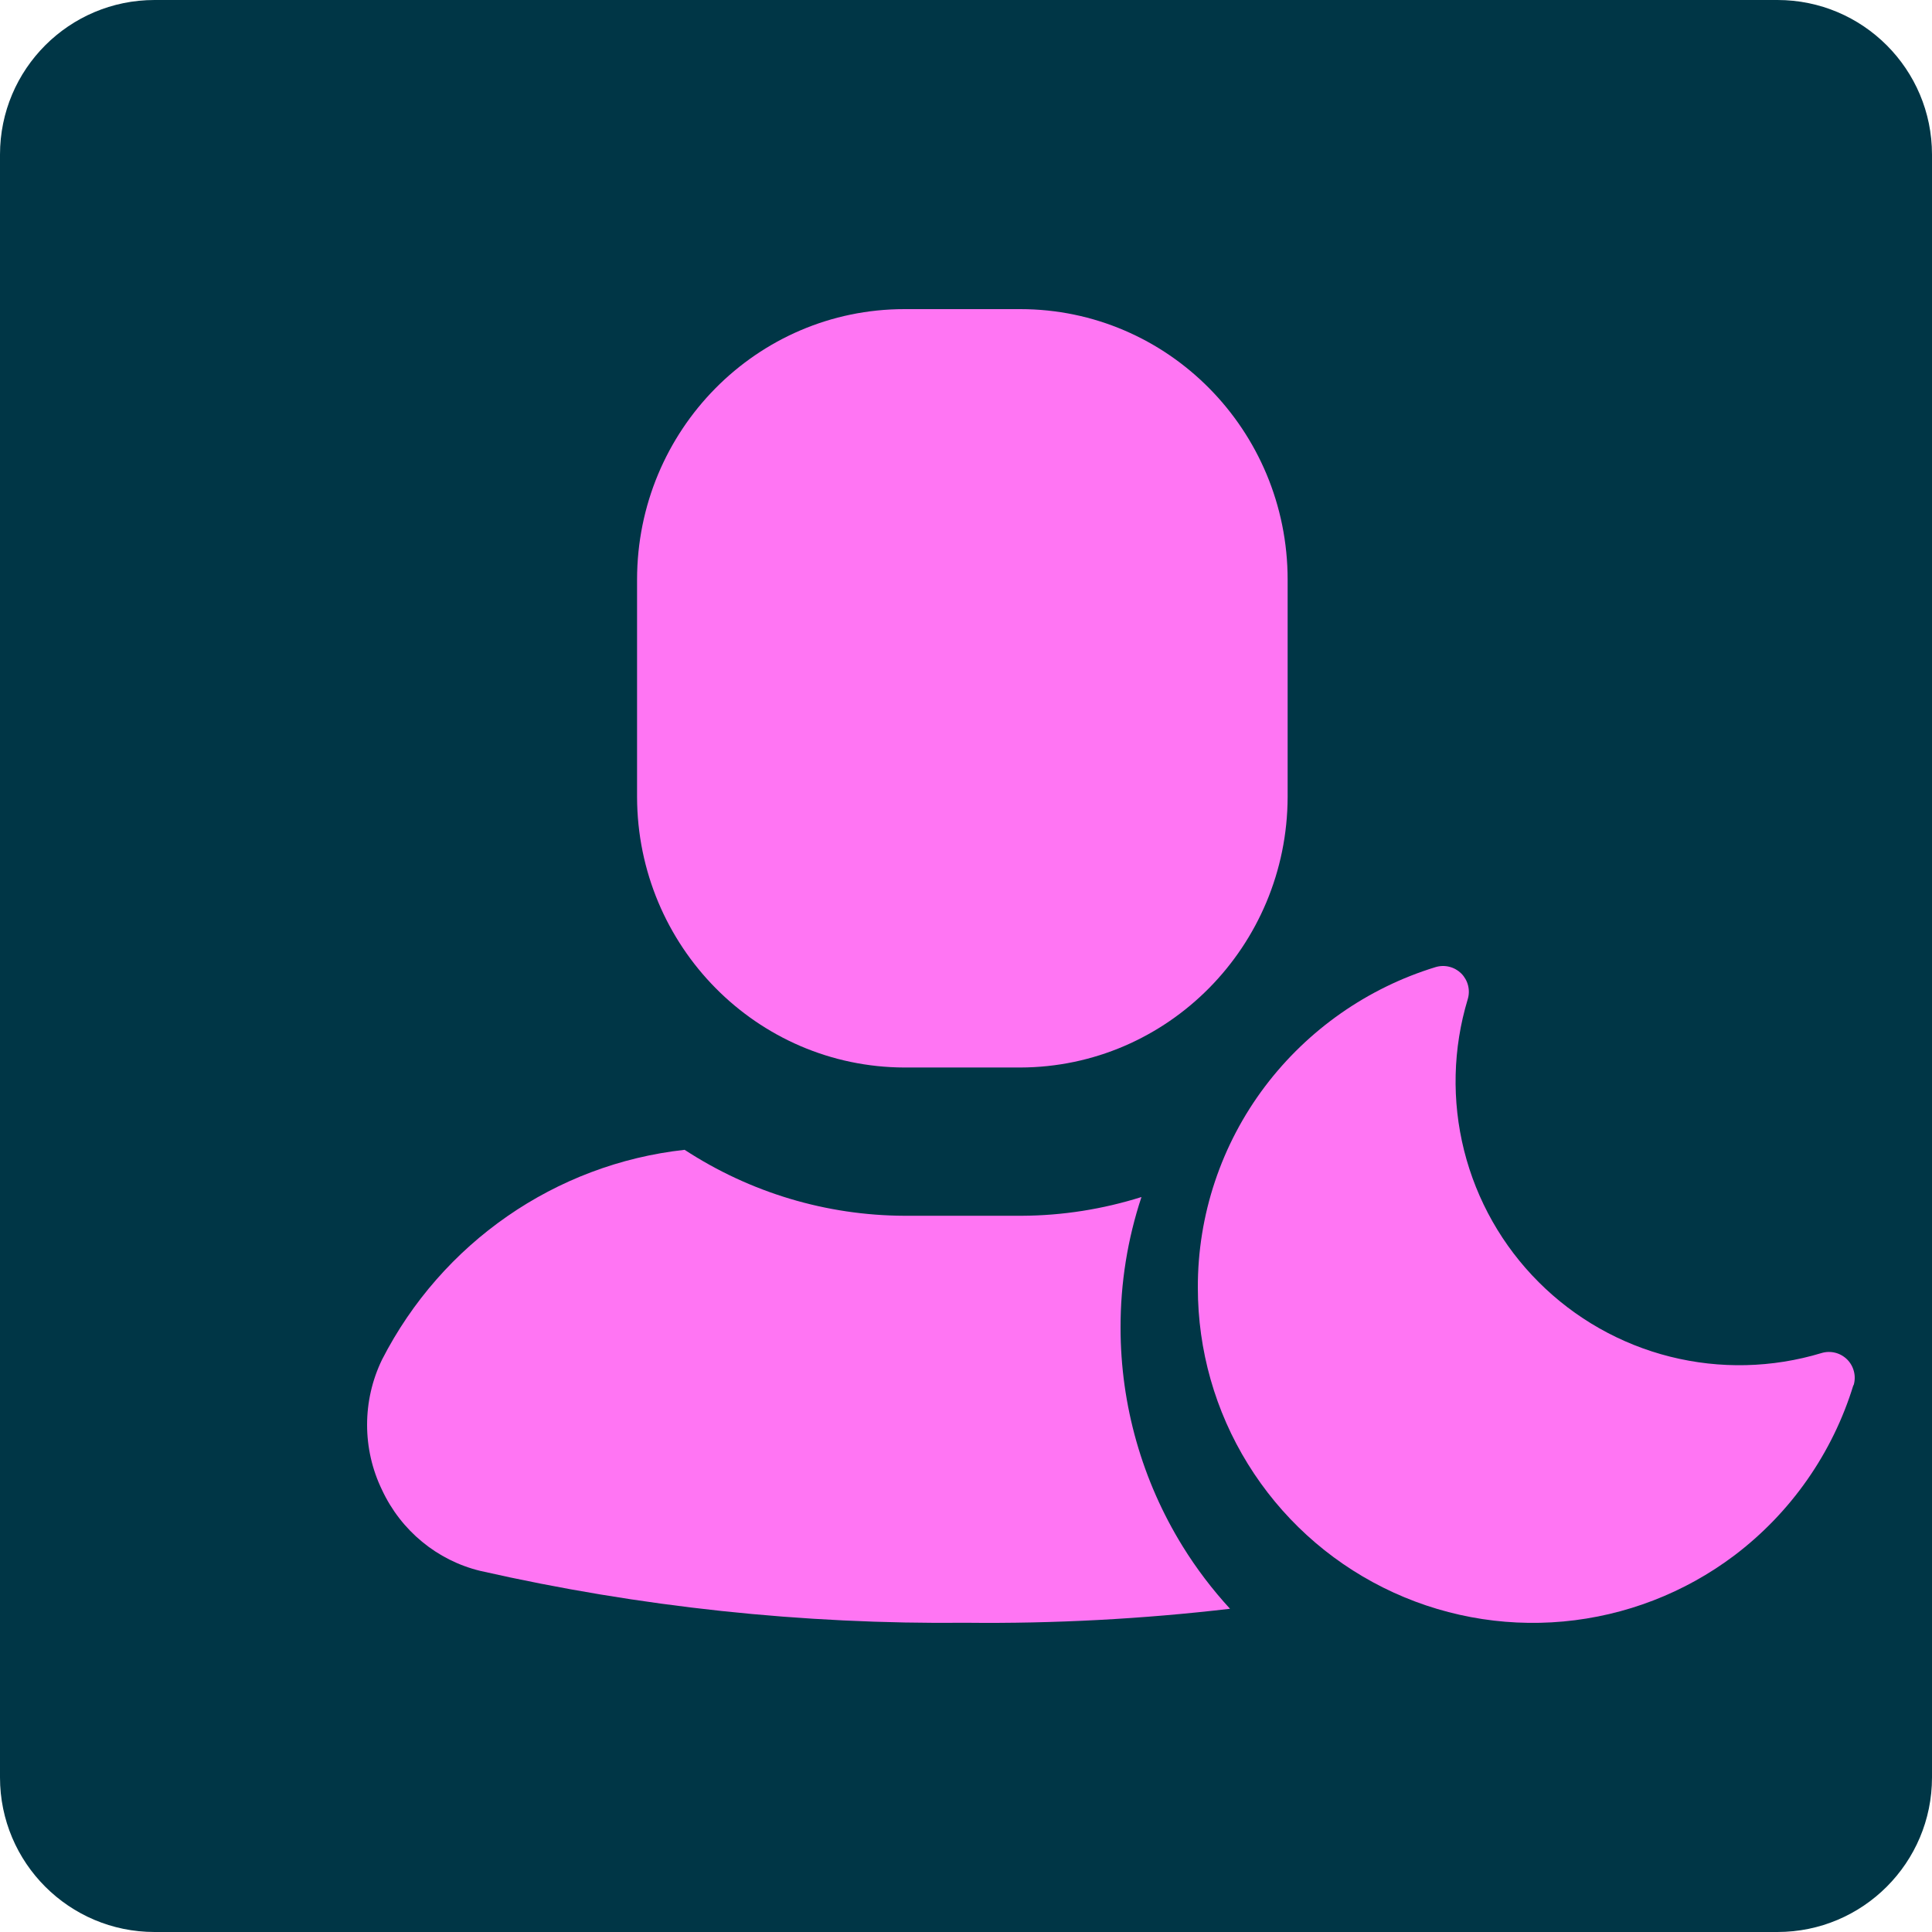
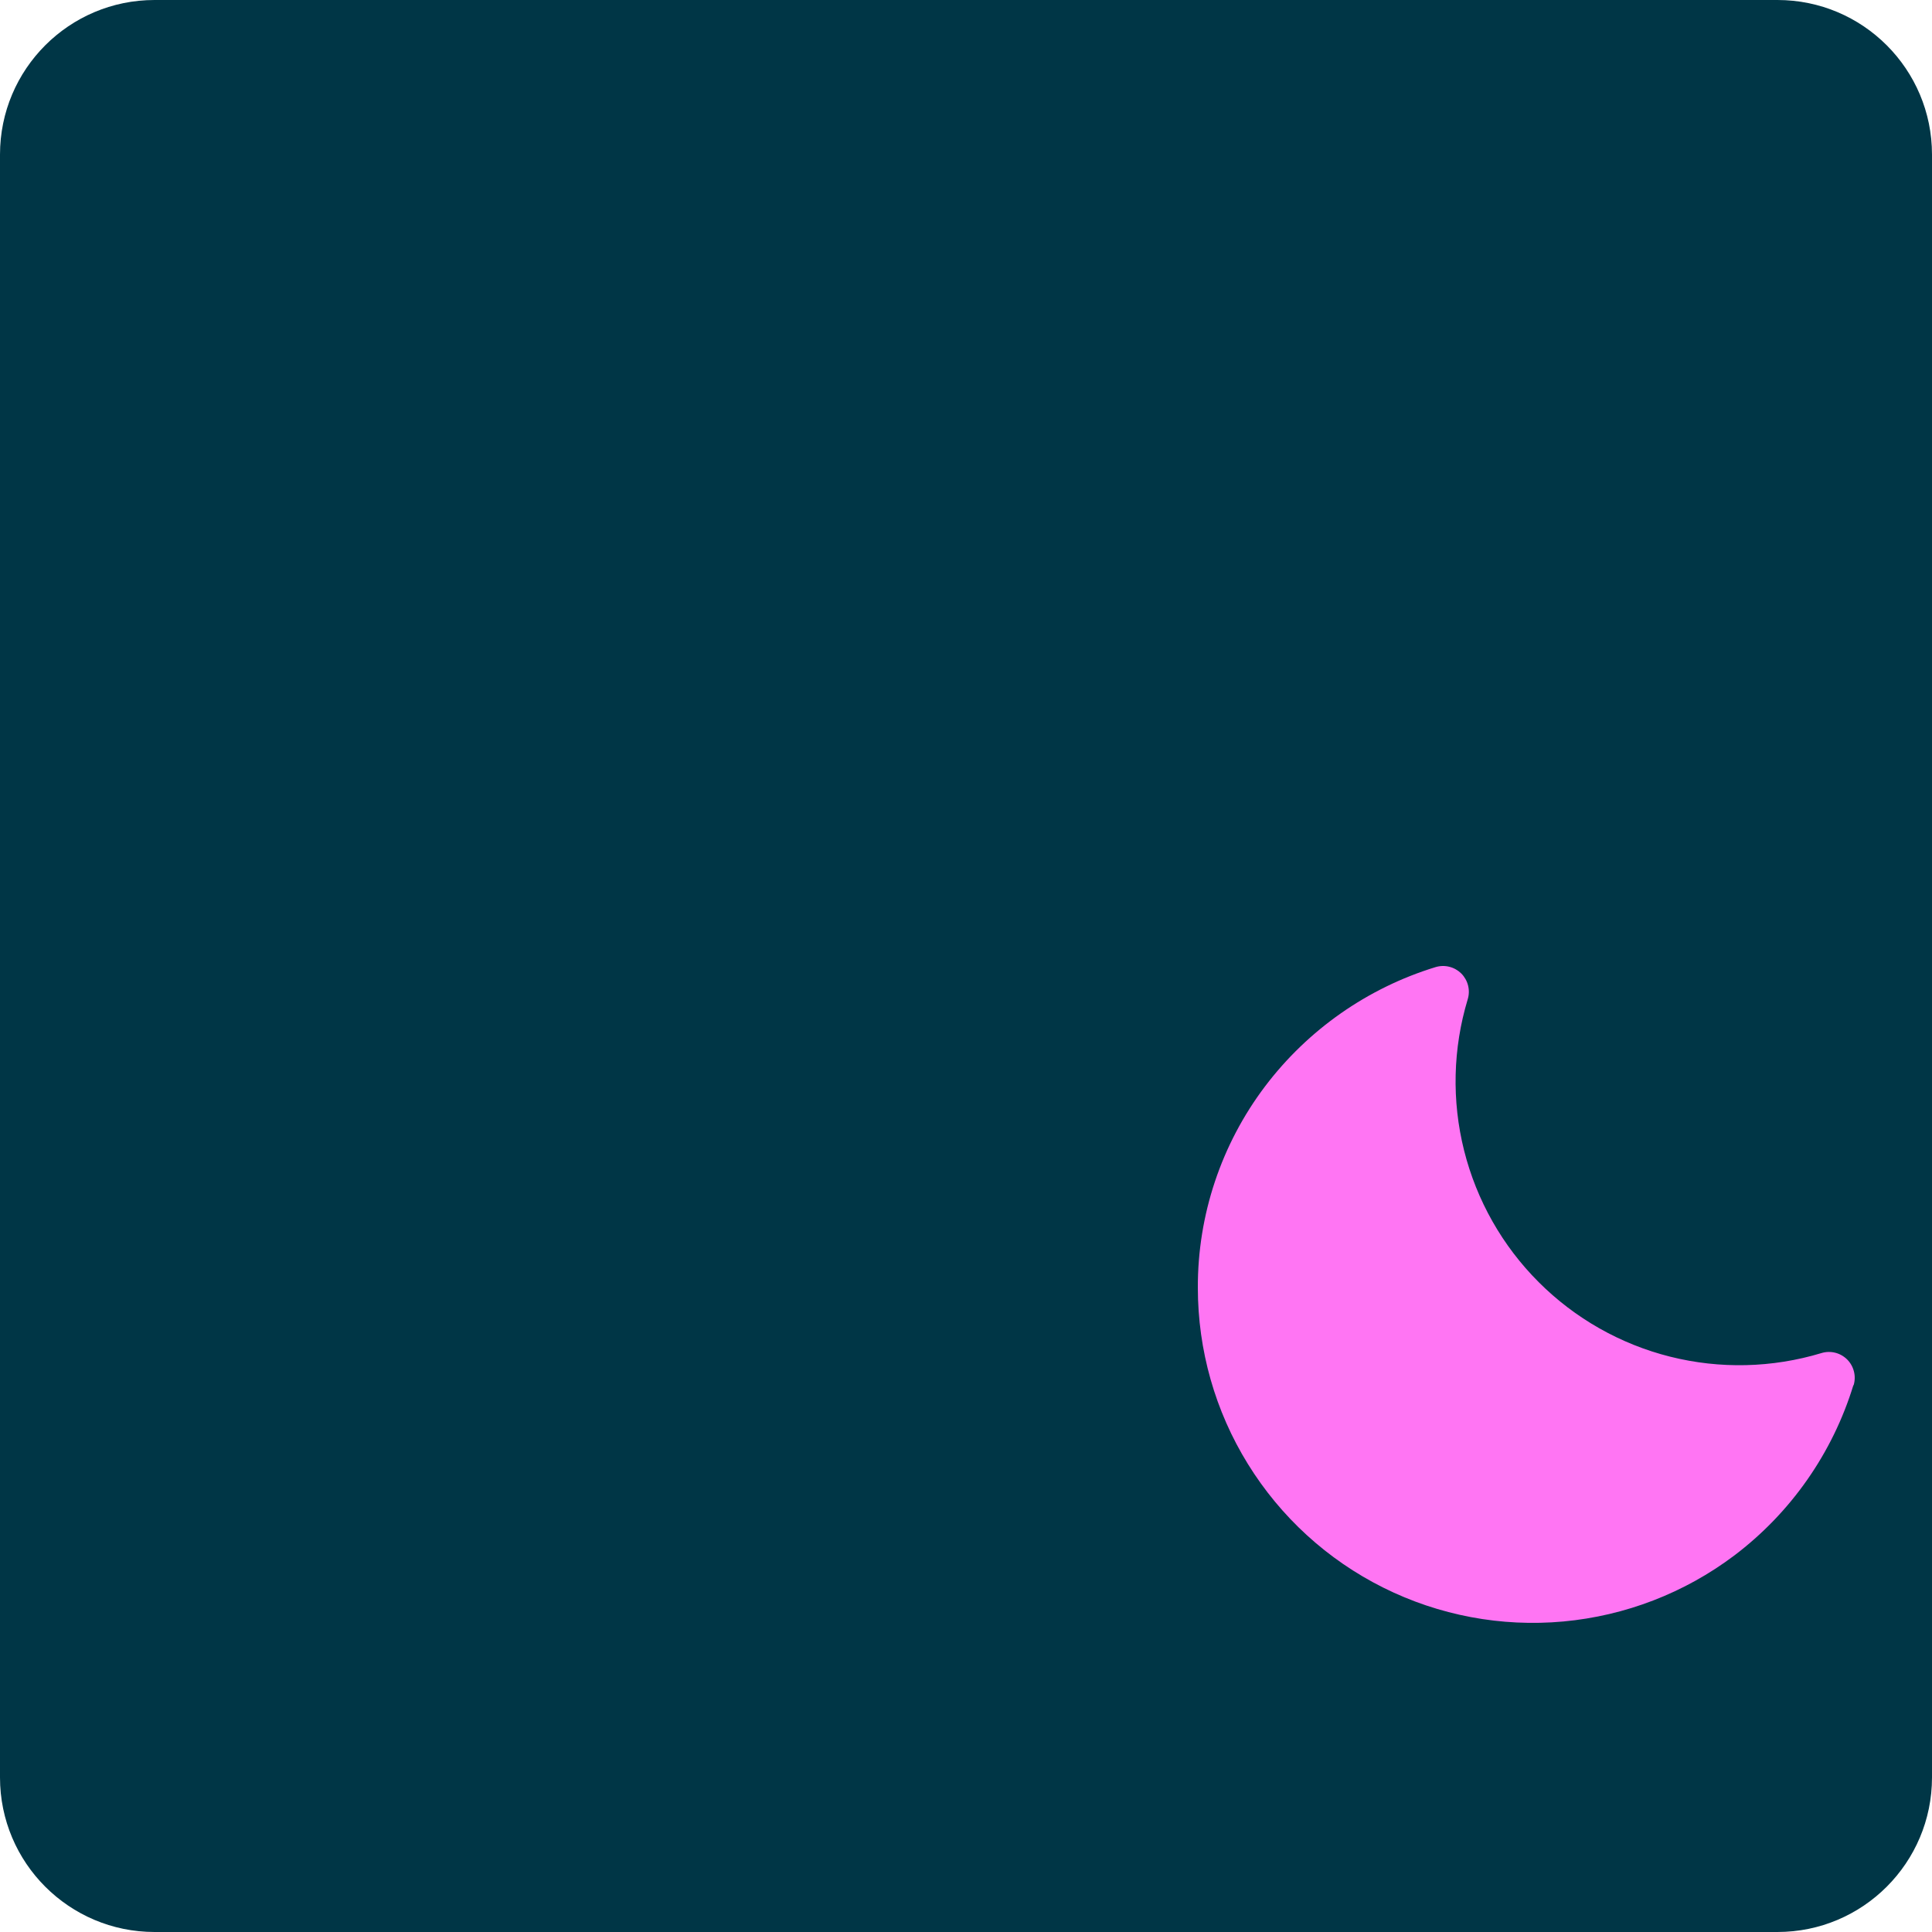
<svg xmlns="http://www.w3.org/2000/svg" width="50" height="50" viewBox="0 0 50 50" fill="none">
  <path d="M0 4C0 1.791 1.791 0 4 0H46C48.209 0 50 1.791 50 4V46C50 48.209 48.209 50 46 50H4C1.791 50 0 48.209 0 46V4Z" fill="#003646" />
-   <path d="M17.718 29.757C19.415 30.865 21.387 31.457 23.407 31.464H26.441C27.498 31.46 28.542 31.293 29.541 30.979C29.182 32.063 28.997 33.206 29 34.363C29 36.361 29.557 38.32 30.608 40.02C30.965 40.598 31.377 41.138 31.833 41.635C29.567 41.9 27.285 42.022 25 41.997C20.772 42.04 16.555 41.59 12.428 40.654C11.312 40.383 10.379 39.613 9.888 38.562C9.371 37.498 9.371 36.25 9.888 35.185C11.436 32.164 14.374 30.126 17.718 29.757ZM26.403 8C30.226 8 33.324 11.135 33.324 15.003V20.624C33.314 24.488 30.221 27.618 26.403 27.627H23.407C19.588 27.617 16.496 24.487 16.487 20.624V15.003C16.487 11.135 19.584 8 23.407 8H26.403Z" fill="#FF75F3" />
  <path d="M47.966 35.846C47.428 37.604 46.349 39.148 44.882 40.257C43.595 41.226 42.063 41.817 40.458 41.964C38.853 42.111 37.239 41.807 35.798 41.087C34.356 40.368 33.143 39.26 32.296 37.889C31.448 36.519 31 34.939 31 33.327C30.994 31.446 31.606 29.615 32.74 28.114C33.85 26.648 35.393 25.568 37.151 25.029C37.267 24.994 37.39 24.99 37.508 25.02C37.626 25.049 37.733 25.11 37.819 25.195C37.904 25.281 37.965 25.389 37.994 25.506C38.023 25.624 38.02 25.747 37.984 25.863C37.6 27.135 37.568 28.487 37.891 29.776C38.215 31.065 38.881 32.242 39.821 33.181C40.76 34.121 41.937 34.788 43.225 35.111C44.513 35.434 45.865 35.402 47.137 35.018C47.253 34.982 47.376 34.979 47.494 35.008C47.611 35.037 47.719 35.098 47.805 35.184C47.89 35.269 47.951 35.377 47.98 35.495C48.01 35.612 48.006 35.736 47.971 35.852L47.966 35.846Z" fill="#FF75F3" />
</svg>